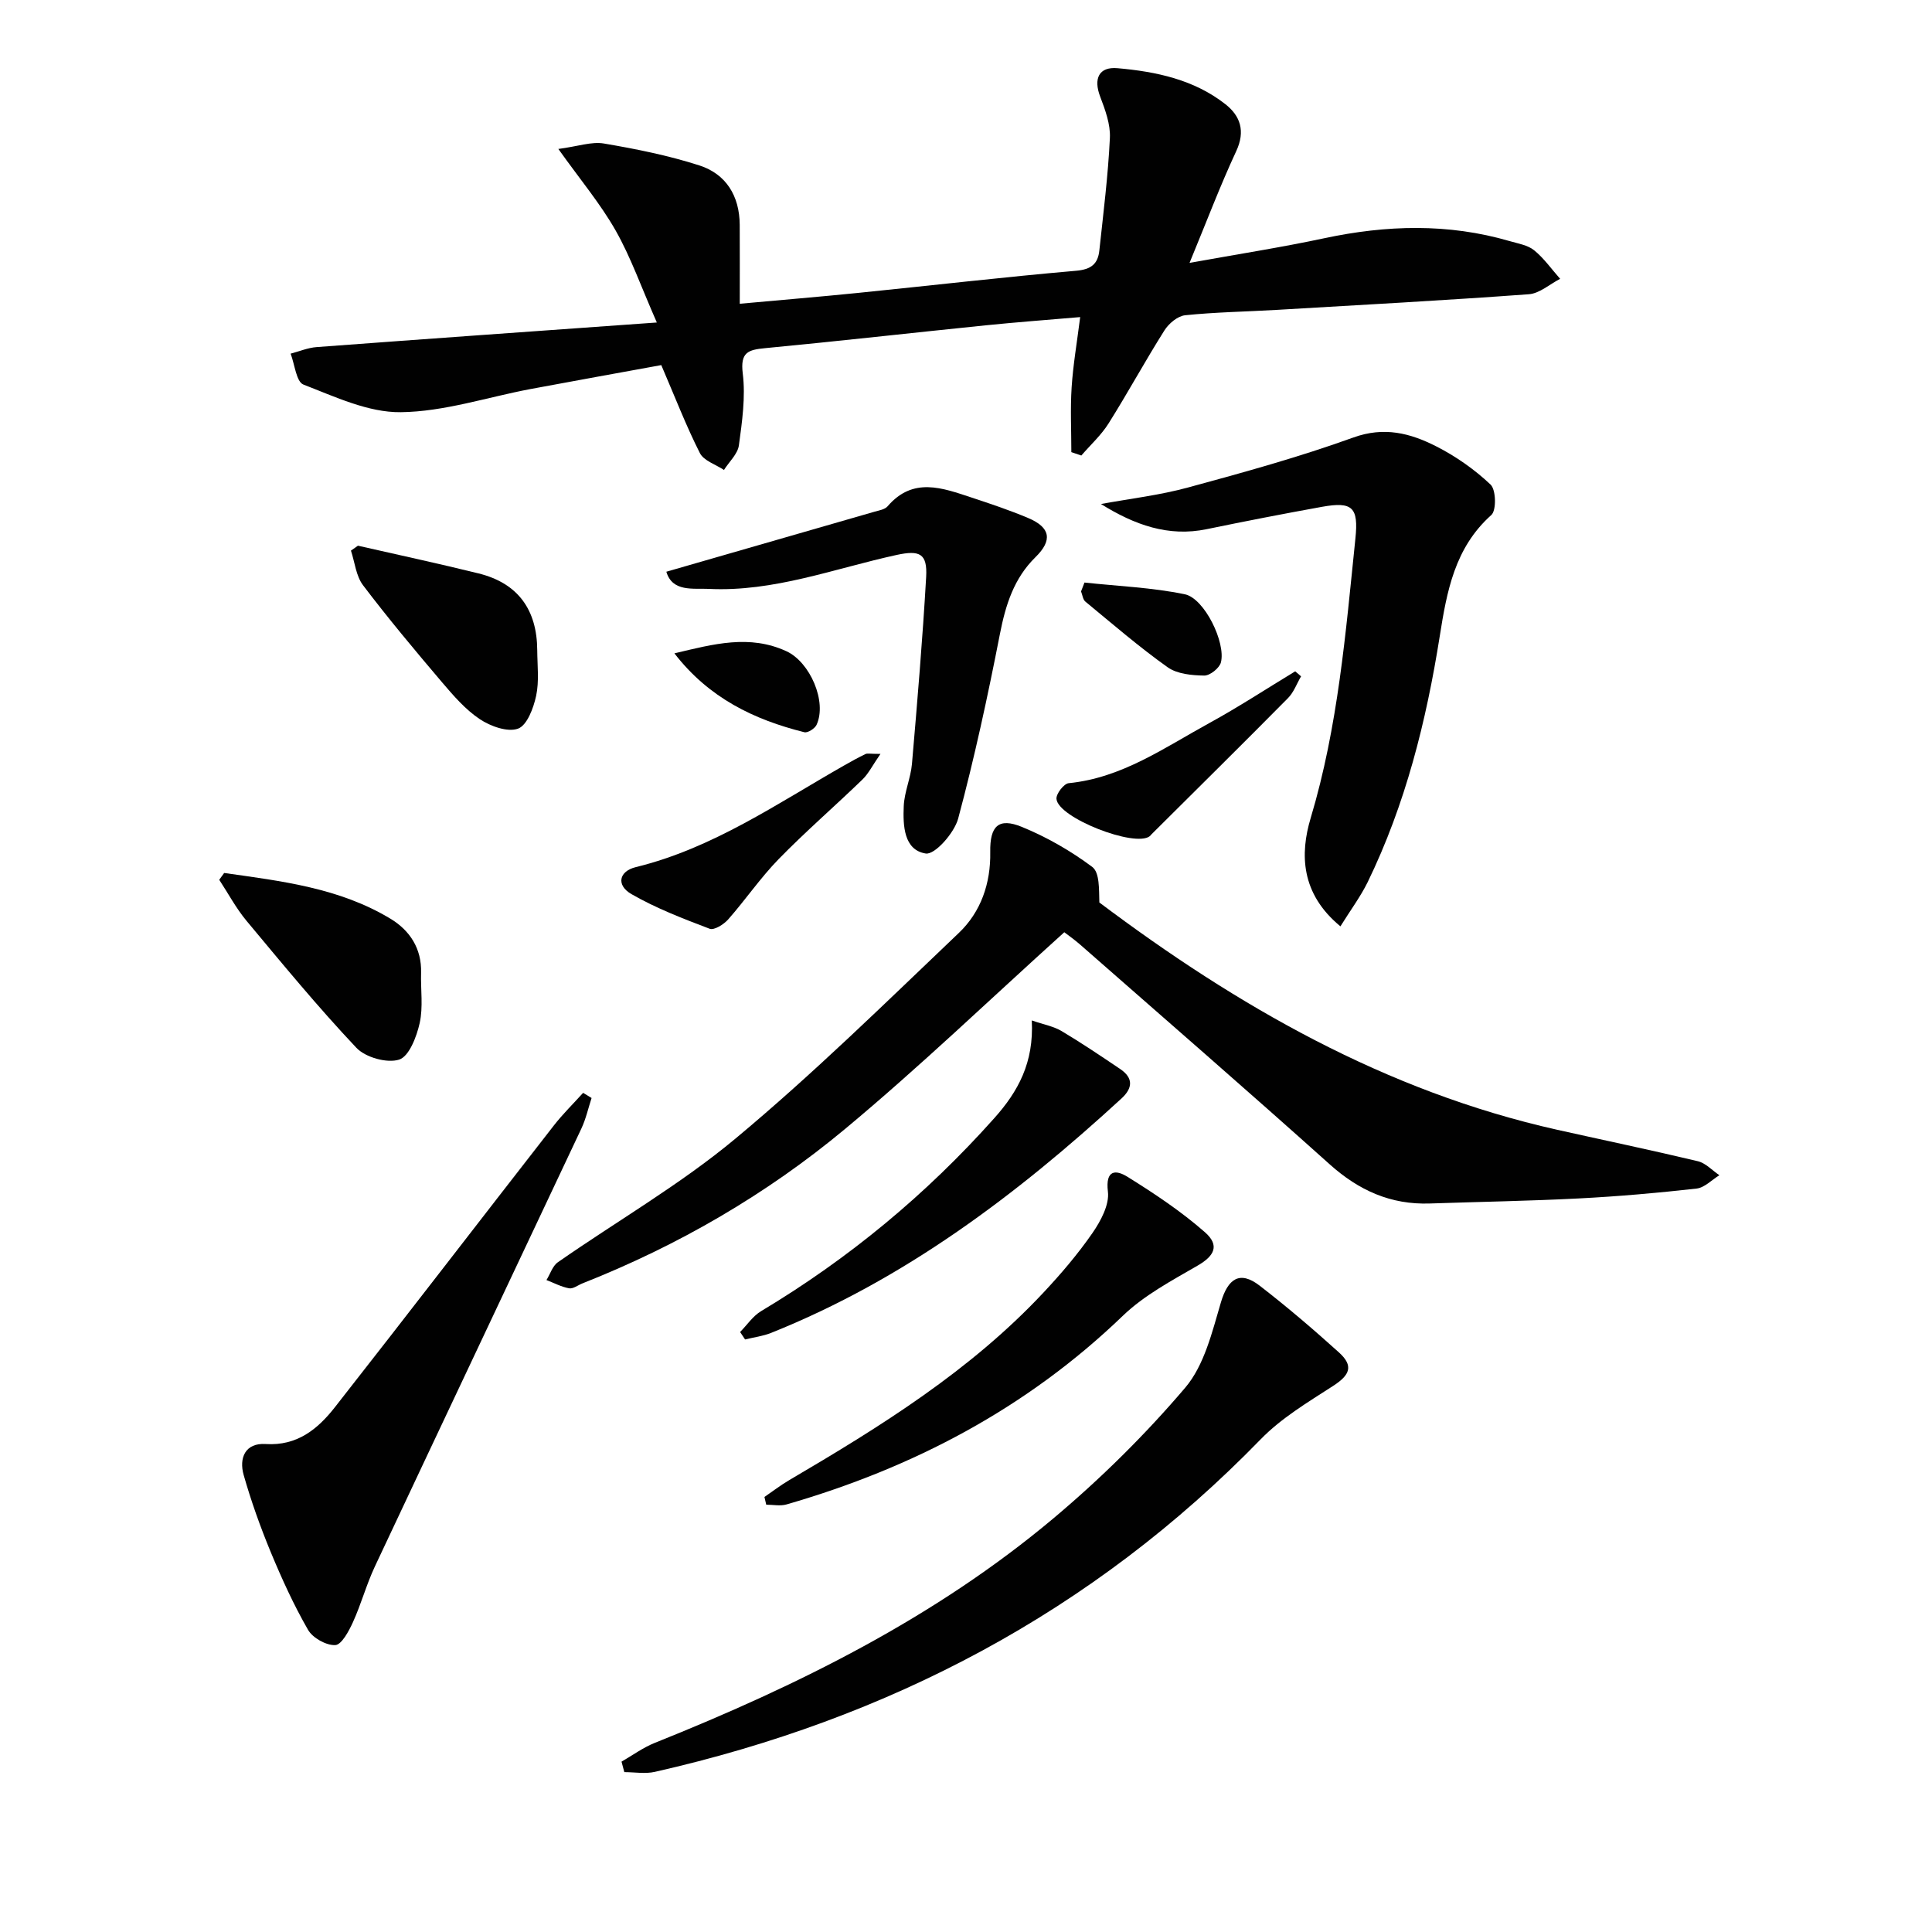
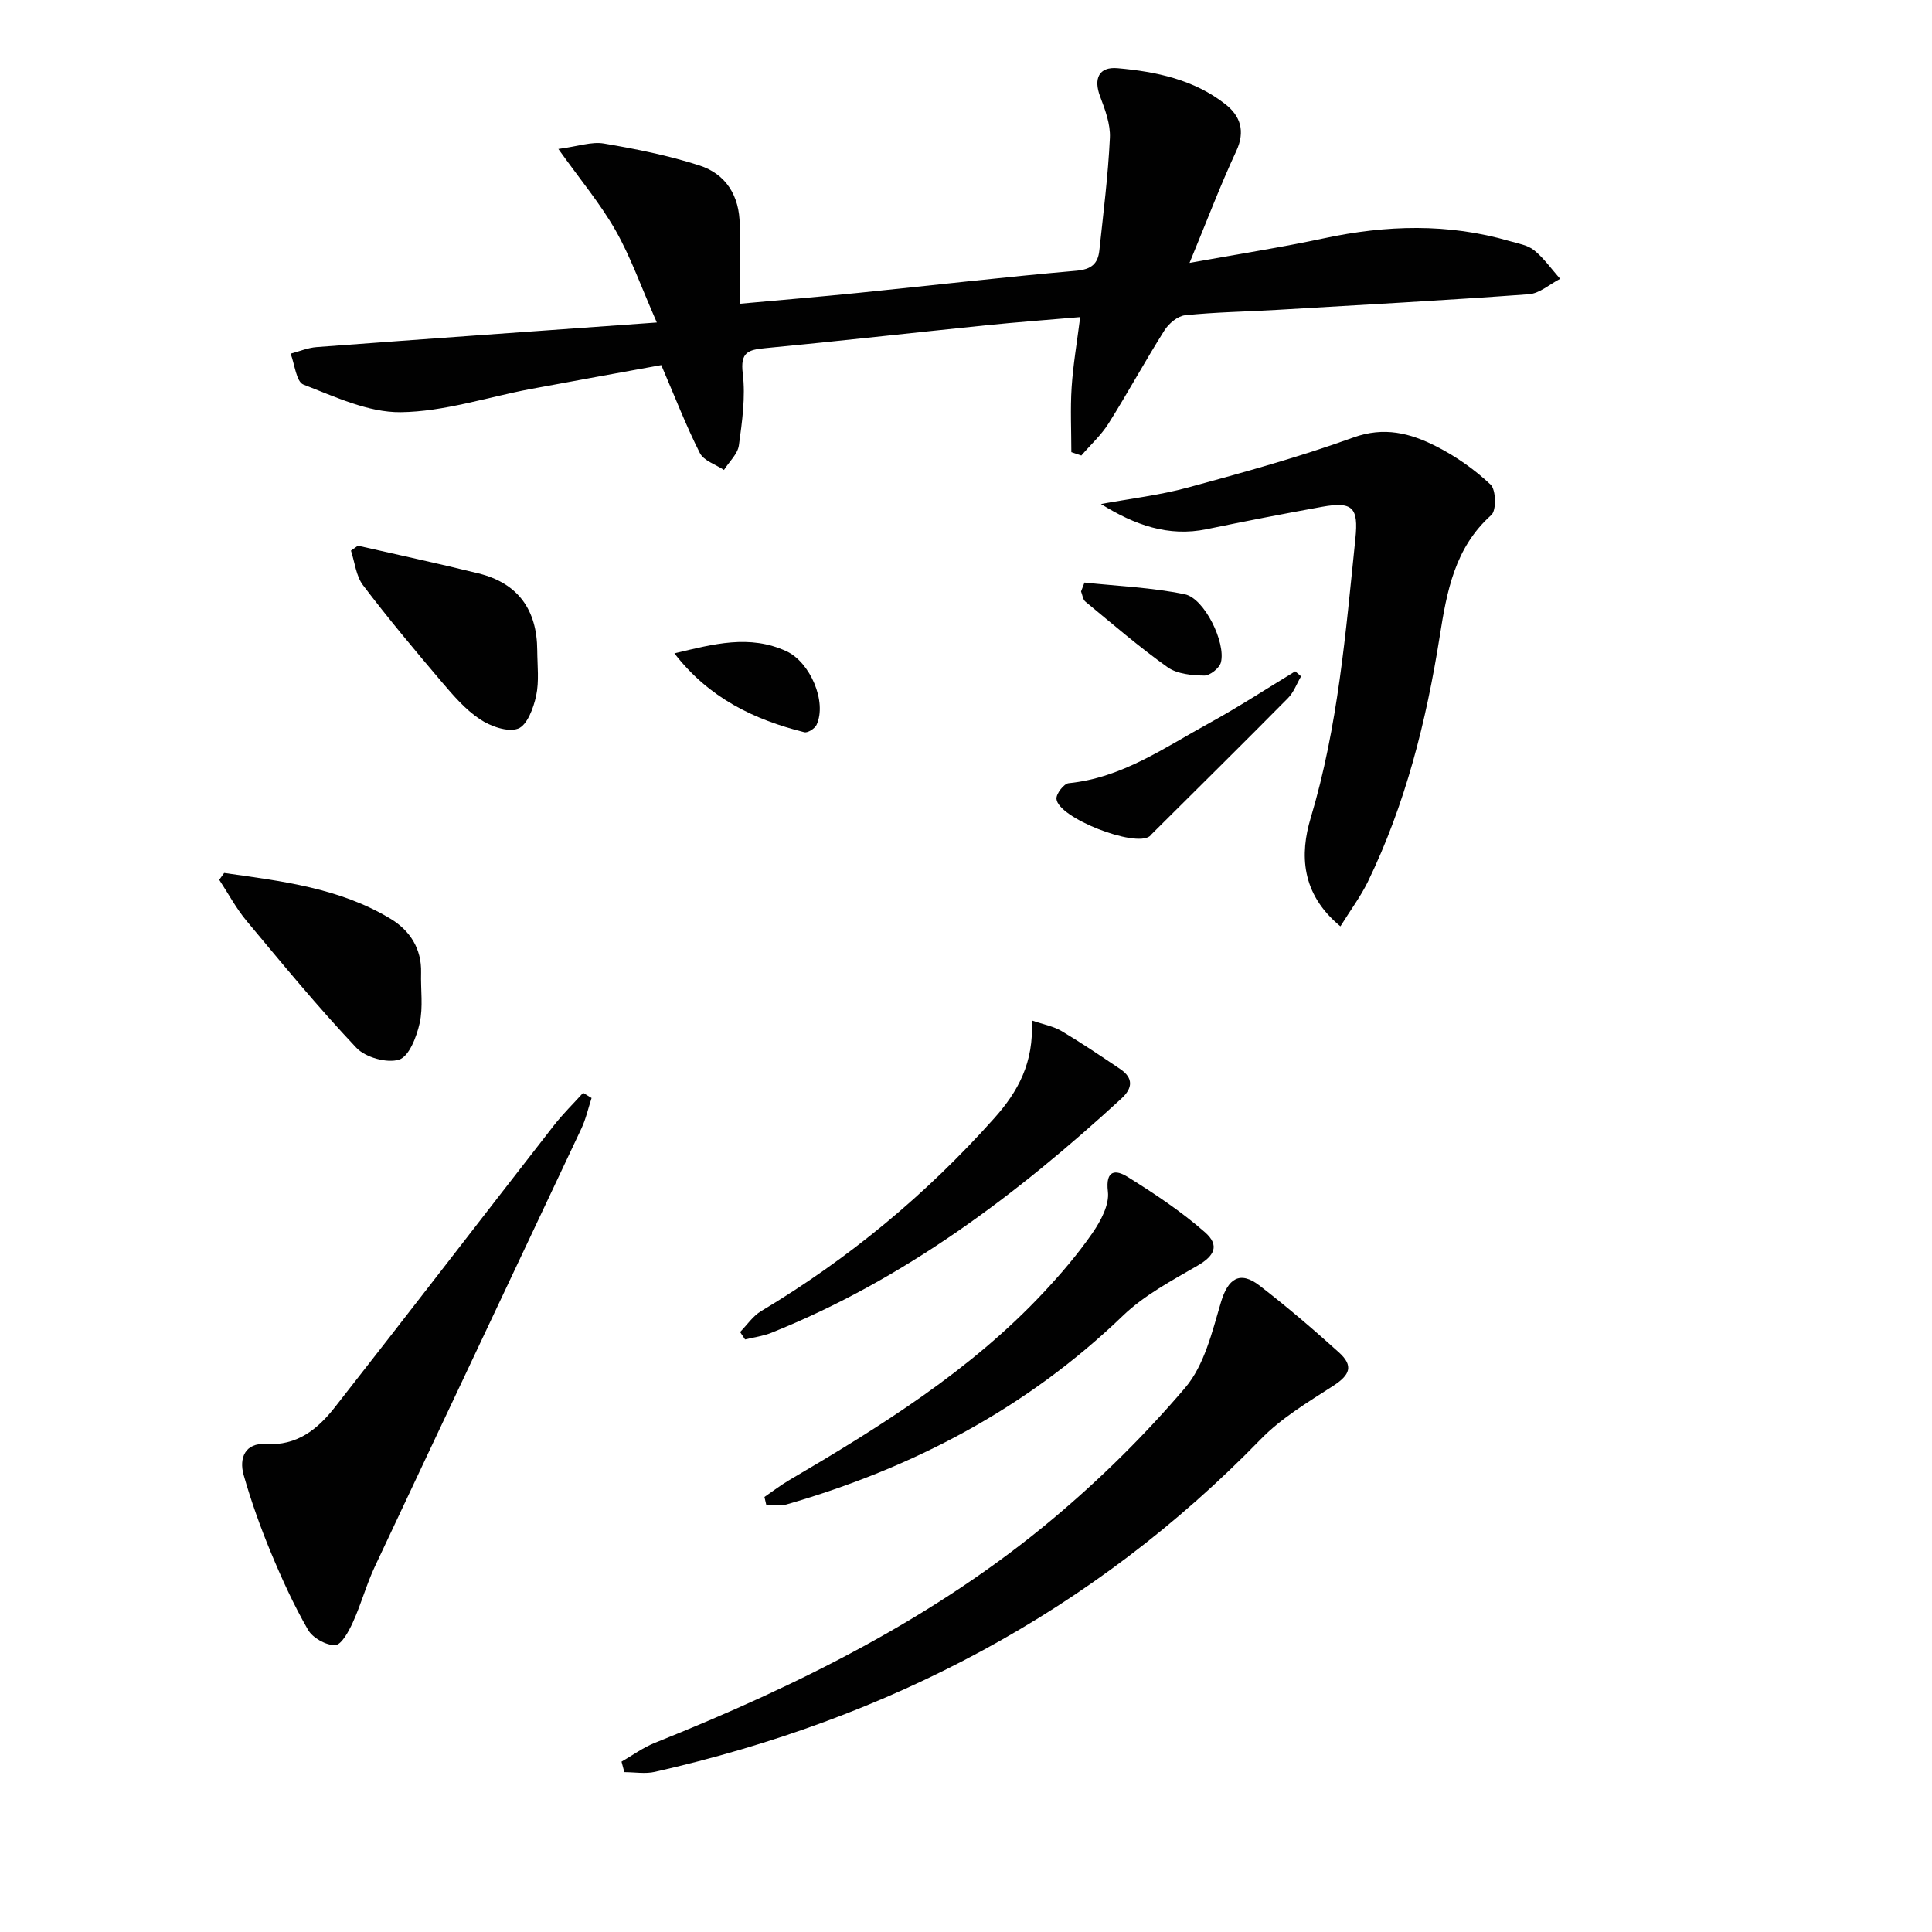
<svg xmlns="http://www.w3.org/2000/svg" enable-background="new 0 0 400 400" viewBox="0 0 400 400">
  <g fill="#010101">
    <path d="m221.81 93.61c0-4.48-.23-8.97.06-13.42.3-4.61 1.09-9.19 1.77-14.54-6.63.57-13.13 1.05-19.62 1.71-15.2 1.55-30.38 3.27-45.58 4.72-3.55.34-5.2.83-4.66 5.25.6 4.86-.13 9.95-.8 14.87-.25 1.81-2.02 3.4-3.09 5.1-1.71-1.14-4.18-1.9-4.99-3.5-2.83-5.59-5.09-11.46-7.99-18.21-8.59 1.57-17.85 3.23-27.09 4.96-8.96 1.69-17.89 4.69-26.86 4.79-6.72.08-13.61-3.2-20.14-5.72-1.48-.57-1.8-4.18-2.65-6.4 1.8-.47 3.58-1.23 5.4-1.36 22.99-1.72 45.98-3.34 70.42-5.09-3.29-7.47-5.41-13.57-8.56-19.1-3.14-5.51-7.28-10.45-11.83-16.83 4.09-.54 6.88-1.56 9.42-1.13 6.66 1.13 13.34 2.47 19.75 4.53 5.57 1.79 8.34 6.33 8.38 12.3.03 5.3.01 10.6.01 16.35 8.73-.8 16.63-1.45 24.52-2.25 15.04-1.52 30.05-3.27 45.1-4.58 3.16-.27 4.54-1.43 4.83-4.23.83-7.75 1.81-15.5 2.18-23.27.14-2.83-.98-5.84-2.02-8.58-1.39-3.66-.3-6.21 3.61-5.86 7.96.7 15.83 2.35 22.32 7.45 3.1 2.43 4.18 5.57 2.25 9.72-3.35 7.2-6.16 14.65-9.67 23.14 10.04-1.82 19.01-3.21 27.87-5.1 12.89-2.75 25.67-3.13 38.42.59 1.74.51 3.73.82 5.06 1.9 2.04 1.66 3.61 3.91 5.38 5.91-2.16 1.11-4.26 3.03-6.49 3.19-17.4 1.27-34.82 2.22-52.23 3.24-6.31.37-12.64.46-18.92 1.11-1.55.16-3.39 1.71-4.29 3.14-3.99 6.32-7.57 12.91-11.55 19.24-1.53 2.44-3.75 4.45-5.65 6.66-.67-.23-1.37-.47-2.07-.7z" />
-     <path d="m220.35 193.01c-15.45 13.94-29.96 27.89-45.39 40.73-16.29 13.56-34.58 24.15-54.37 31.97-.93.37-1.93 1.17-2.76 1.02-1.61-.29-3.13-1.11-4.69-1.71.78-1.26 1.26-2.93 2.38-3.7 12.27-8.55 25.36-16.09 36.79-25.62 16.07-13.39 31.05-28.11 46.21-42.55 4.56-4.35 6.61-10.24 6.5-16.75-.09-5.41 1.73-7.16 6.52-5.21 5.15 2.1 10.13 4.96 14.59 8.29 1.57 1.17 1.39 4.68 1.48 7.37 28.48 21.4 59.24 39.1 94.8 47.06 9.71 2.17 19.45 4.2 29.12 6.51 1.62.39 2.97 1.9 4.45 2.9-1.57.96-3.07 2.57-4.72 2.76-8.08.91-16.19 1.62-24.32 2.04-10.29.53-20.6.7-30.9 1.05-8.09.28-14.71-2.7-20.74-8.11-17.09-15.33-34.43-30.37-51.69-45.51-1.25-1.09-2.62-2.04-3.26-2.54z" />
    <path d="m128.68 364.73c2.28-1.31 4.45-2.91 6.87-3.88 29.61-11.86 58.05-25.91 82.62-46.55 9.77-8.21 18.97-17.3 27.23-27.01 3.94-4.64 5.56-11.51 7.37-17.63 1.46-4.94 3.91-6.65 8.01-3.49 5.66 4.37 11.11 9.03 16.42 13.82 3.1 2.8 2.3 4.69-1.18 6.94-5.23 3.38-10.75 6.67-15.03 11.08-34.8 35.79-77.03 57.87-125.39 68.83-2.01.46-4.22.06-6.34.06-.2-.71-.39-1.44-.58-2.17z" />
    <path d="m277.52 191.79c-8.24-6.78-8.38-15.01-6.16-22.42 5.68-18.94 7.25-38.41 9.26-57.86.67-6.45-.57-7.72-6.91-6.58-7.98 1.44-15.94 2.99-23.88 4.63-7.91 1.64-14.92-.87-21.89-5.21 6.03-1.11 12.17-1.82 18.07-3.43 11.49-3.12 23-6.3 34.19-10.34 6.38-2.31 11.79-.89 17.11 1.81 4.09 2.07 7.98 4.8 11.3 7.94 1.13 1.07 1.23 5.34.15 6.3-7.59 6.78-9.21 15.82-10.68 25.11-2.79 17.6-7.09 34.78-14.92 50.9-1.49 3.02-3.54 5.77-5.64 9.15z" />
    <path d="m122.48 227.33c-.69 2.11-1.17 4.32-2.11 6.32-14.23 30.23-28.54 60.42-42.75 90.66-1.76 3.74-2.84 7.8-4.56 11.57-.84 1.85-2.35 4.66-3.65 4.72-1.89.08-4.67-1.48-5.64-3.17-2.96-5.14-5.44-10.6-7.72-16.09-2.15-5.2-4.06-10.54-5.6-15.95-1-3.52.31-6.69 4.54-6.42 6.53.42 10.78-3.08 14.33-7.6 15.2-19.38 30.2-38.91 45.34-58.34 1.86-2.39 4.04-4.52 6.07-6.77.57.35 1.16.71 1.75 1.07z" />
-     <path d="m137.96 118.37c14.85-4.28 28.98-8.34 43.11-12.43.95-.27 2.14-.46 2.71-1.13 5.26-6.12 11.34-3.79 17.37-1.8 3.94 1.3 7.88 2.62 11.7 4.23 4.67 1.96 5.09 4.63 1.54 8.11-4.47 4.38-6.19 9.88-7.37 15.92-2.5 12.81-5.26 25.6-8.64 38.2-.79 2.97-4.83 7.55-6.72 7.24-4.55-.72-4.72-5.81-4.55-9.8.12-2.93 1.44-5.8 1.7-8.74 1.11-12.89 2.2-25.79 2.94-38.71.28-4.89-1.36-5.59-6.09-4.57-12.91 2.81-25.49 7.71-38.97 7.03-3.15-.15-7.5.69-8.73-3.55z" />
    <path d="m158.27 309.93c1.69-1.16 3.32-2.42 5.09-3.46 18.94-11.12 37.56-22.69 52.72-38.9 3.62-3.87 7.1-7.95 10.11-12.3 1.71-2.48 3.52-5.85 3.19-8.56-.55-4.61 1.69-4.54 4.06-3.06 5.58 3.47 11.11 7.15 16.03 11.47 3.13 2.75 1.92 4.92-1.5 6.9-5.38 3.12-11.08 6.14-15.5 10.4-19.86 19.12-43.38 31.48-69.64 39.06-1.29.37-2.79.05-4.19.05-.12-.55-.25-1.08-.37-1.6z" />
    <path d="m213.62 211.27c2.47.86 4.51 1.21 6.17 2.2 4.13 2.46 8.13 5.16 12.12 7.85 2.75 1.85 2.64 3.94.28 6.11-21.67 19.91-44.92 37.47-72.51 48.52-1.71.69-3.61.92-5.42 1.37-.34-.51-.69-1.03-1.03-1.54 1.44-1.46 2.65-3.31 4.36-4.33 18.13-10.86 34.19-24.16 48.27-39.95 4.94-5.53 8.22-11.51 7.76-20.23z" />
    <path d="m46.41 180.74c11.87 1.68 23.86 3.08 34.46 9.49 3.98 2.41 6.45 6.16 6.31 11.18-.1 3.48.45 7.09-.29 10.41-.63 2.82-2.19 6.9-4.25 7.56-2.51.8-6.98-.45-8.86-2.45-7.96-8.43-15.34-17.41-22.77-26.32-2.15-2.59-3.76-5.63-5.62-8.46.34-.47.68-.94 1.02-1.41z" />
    <path d="m74.11 112.98c8.33 1.9 16.68 3.69 24.97 5.74 8.21 2.03 12.11 7.57 12.15 15.92.02 3.15.42 6.41-.23 9.43-.54 2.52-1.88 6.11-3.75 6.79-2.17.78-5.7-.49-7.92-1.97-2.98-1.99-5.45-4.86-7.81-7.63-5.59-6.58-11.14-13.21-16.35-20.08-1.46-1.92-1.71-4.76-2.51-7.18.48-.35.96-.69 1.45-1.02z" />
-     <path d="m182.29 156.09c-1.64 2.36-2.46 4.07-3.74 5.31-5.73 5.54-11.78 10.77-17.34 16.47-3.78 3.88-6.87 8.43-10.46 12.5-.91 1.03-2.9 2.27-3.82 1.92-5.52-2.1-11.1-4.24-16.19-7.17-3.22-1.86-2.59-4.74.89-5.59 15.94-3.9 29.24-13.14 43.19-21.08 1.44-.82 2.89-1.62 4.38-2.34.38-.18.94-.02 3.09-.02z" />
    <path d="m269.37 140.03c-.89 1.52-1.51 3.3-2.7 4.5-9.36 9.47-18.84 18.82-28.28 28.22-.12.12-.21.27-.34.37-3.05 2.41-19-3.79-19.32-7.72-.09-1.05 1.54-3.16 2.53-3.25 11.05-1.1 19.84-7.37 29.12-12.45 6.06-3.32 11.86-7.12 17.78-10.71.4.35.81.69 1.21 1.04z" />
    <path d="m139.63 135.27c8.11-1.93 15.54-3.96 23.19-.44 4.89 2.25 8.45 10.46 6.24 15.24-.36.77-1.83 1.71-2.53 1.53-10.43-2.61-19.76-7.08-26.9-16.33z" />
    <path d="m224.53 120.61c6.94.75 13.98 1.02 20.78 2.43 4.06.84 8.51 10.01 7.47 14.09-.3 1.19-2.27 2.76-3.46 2.74-2.56-.04-5.6-.32-7.57-1.72-5.91-4.2-11.42-8.97-17.03-13.59-.53-.43-.61-1.4-.9-2.11.24-.61.48-1.23.71-1.84z" />
  </g>
</svg>